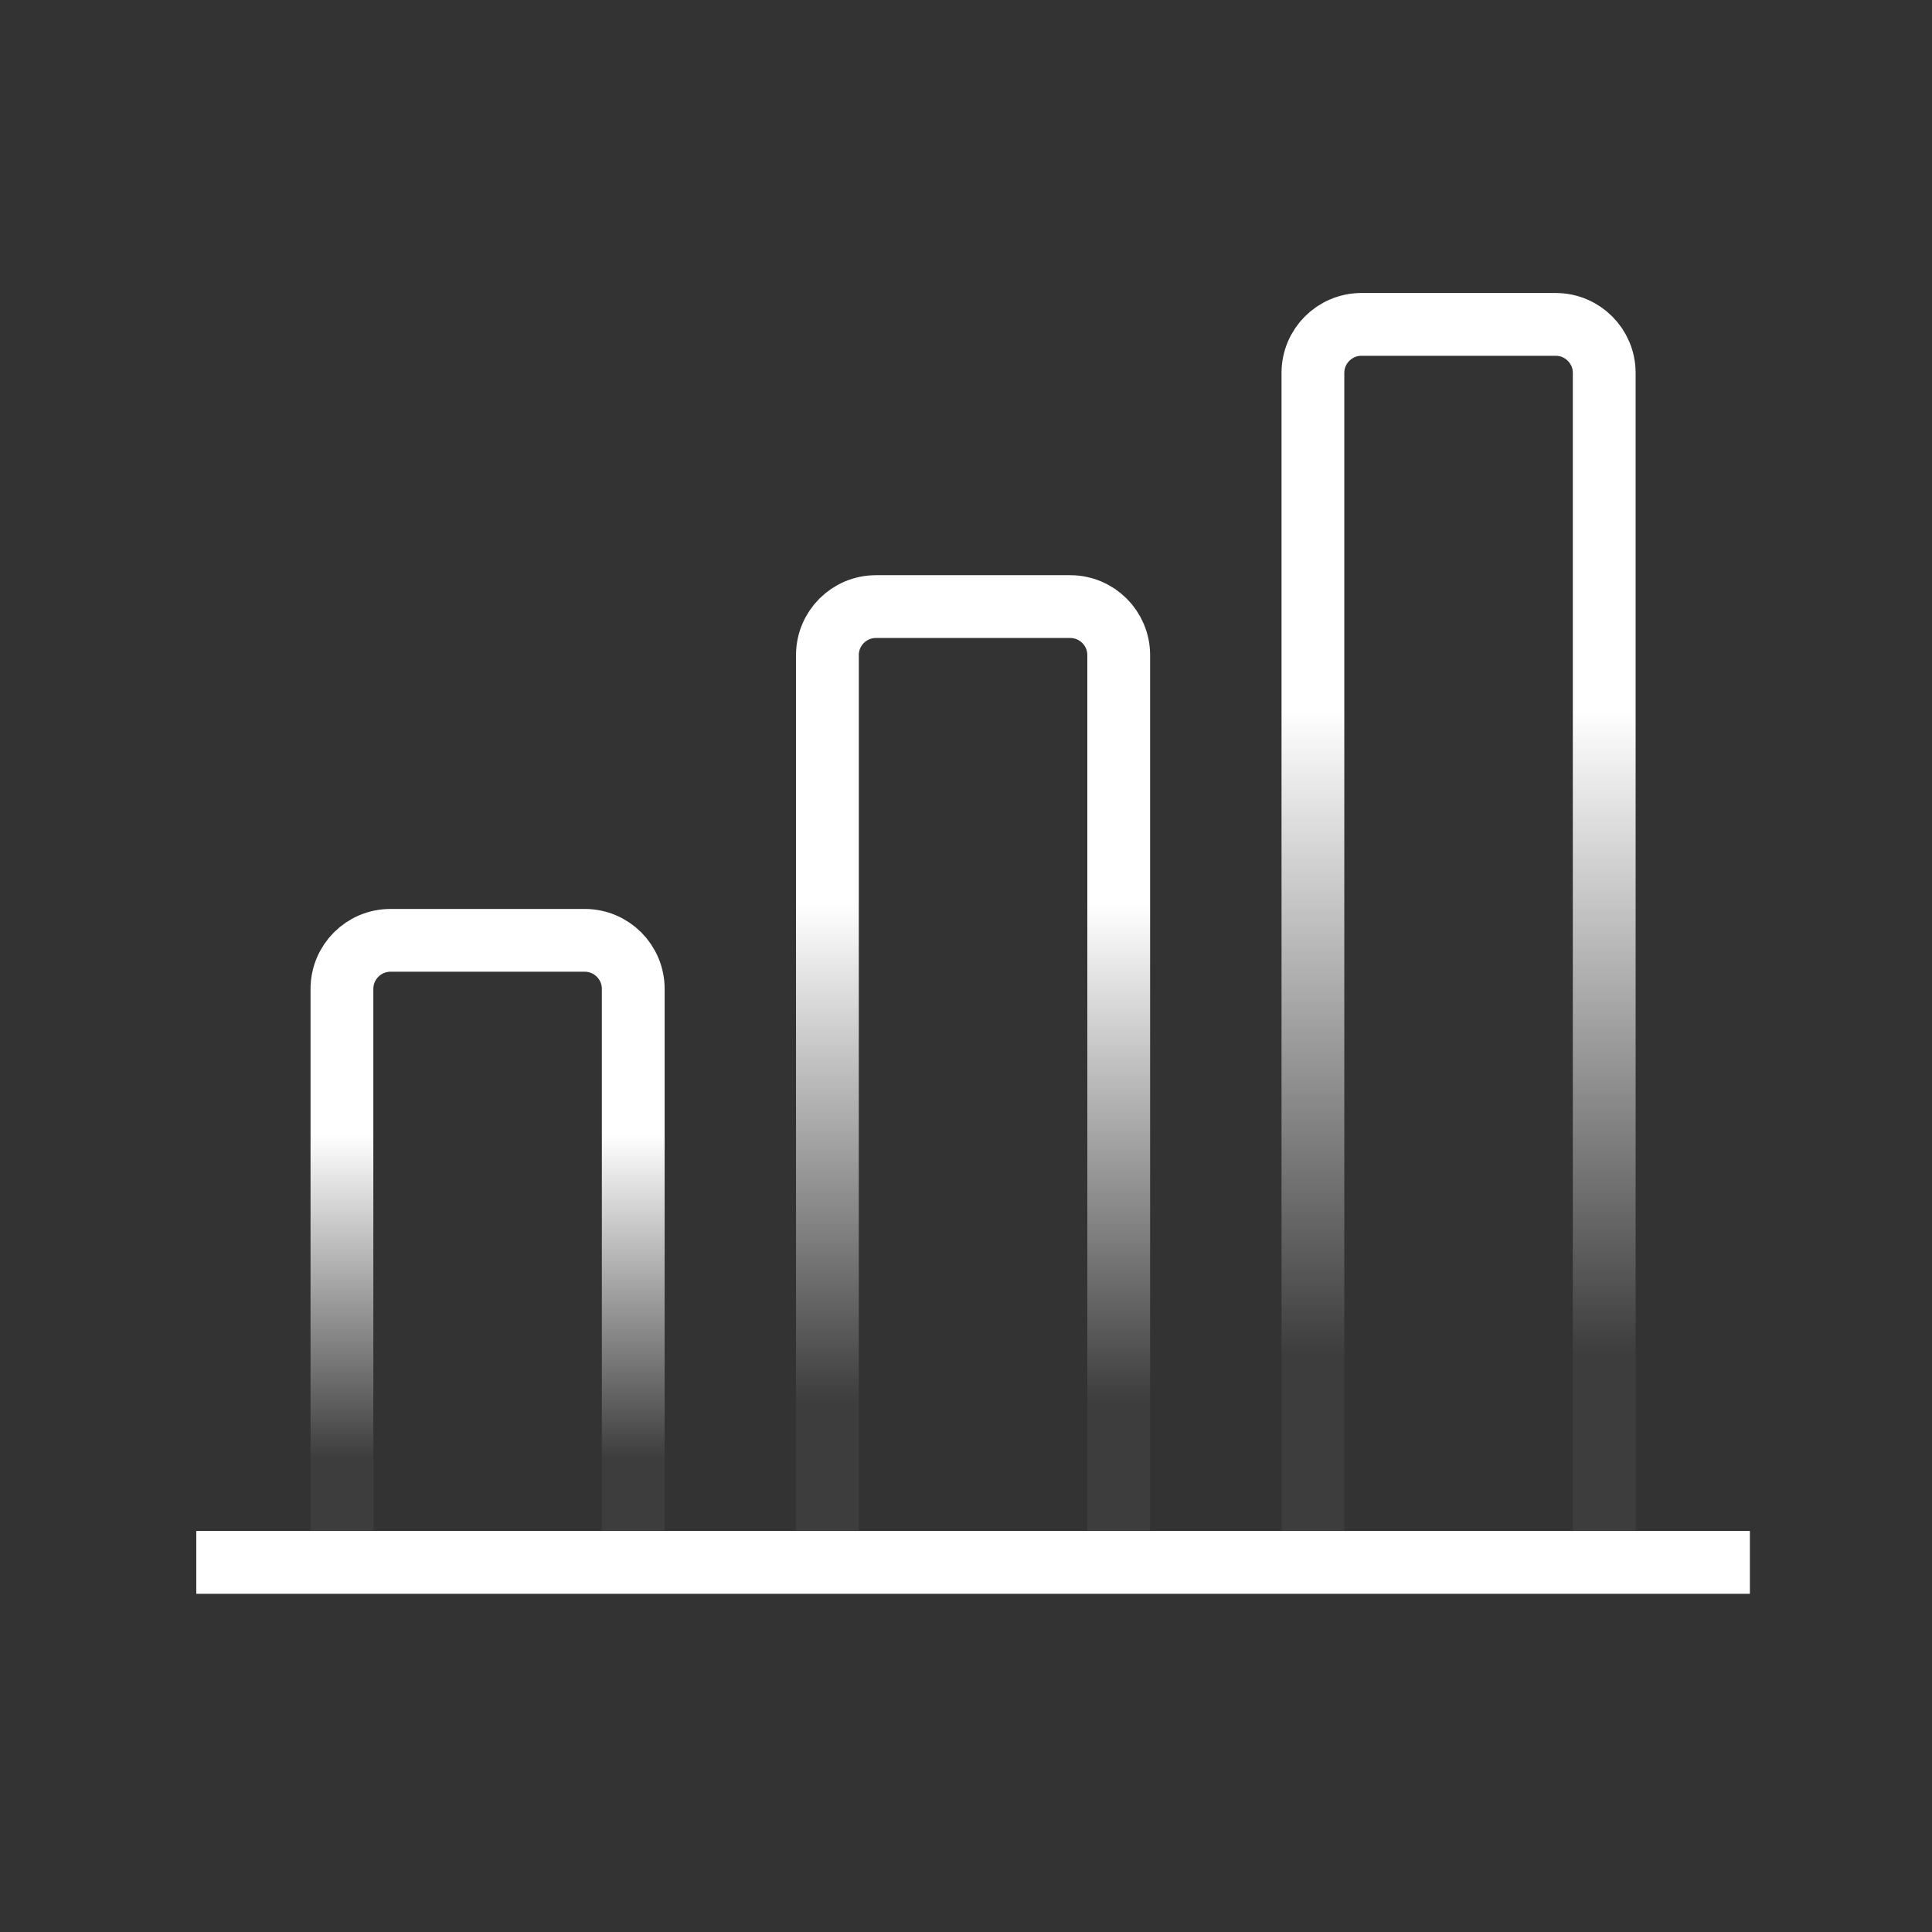
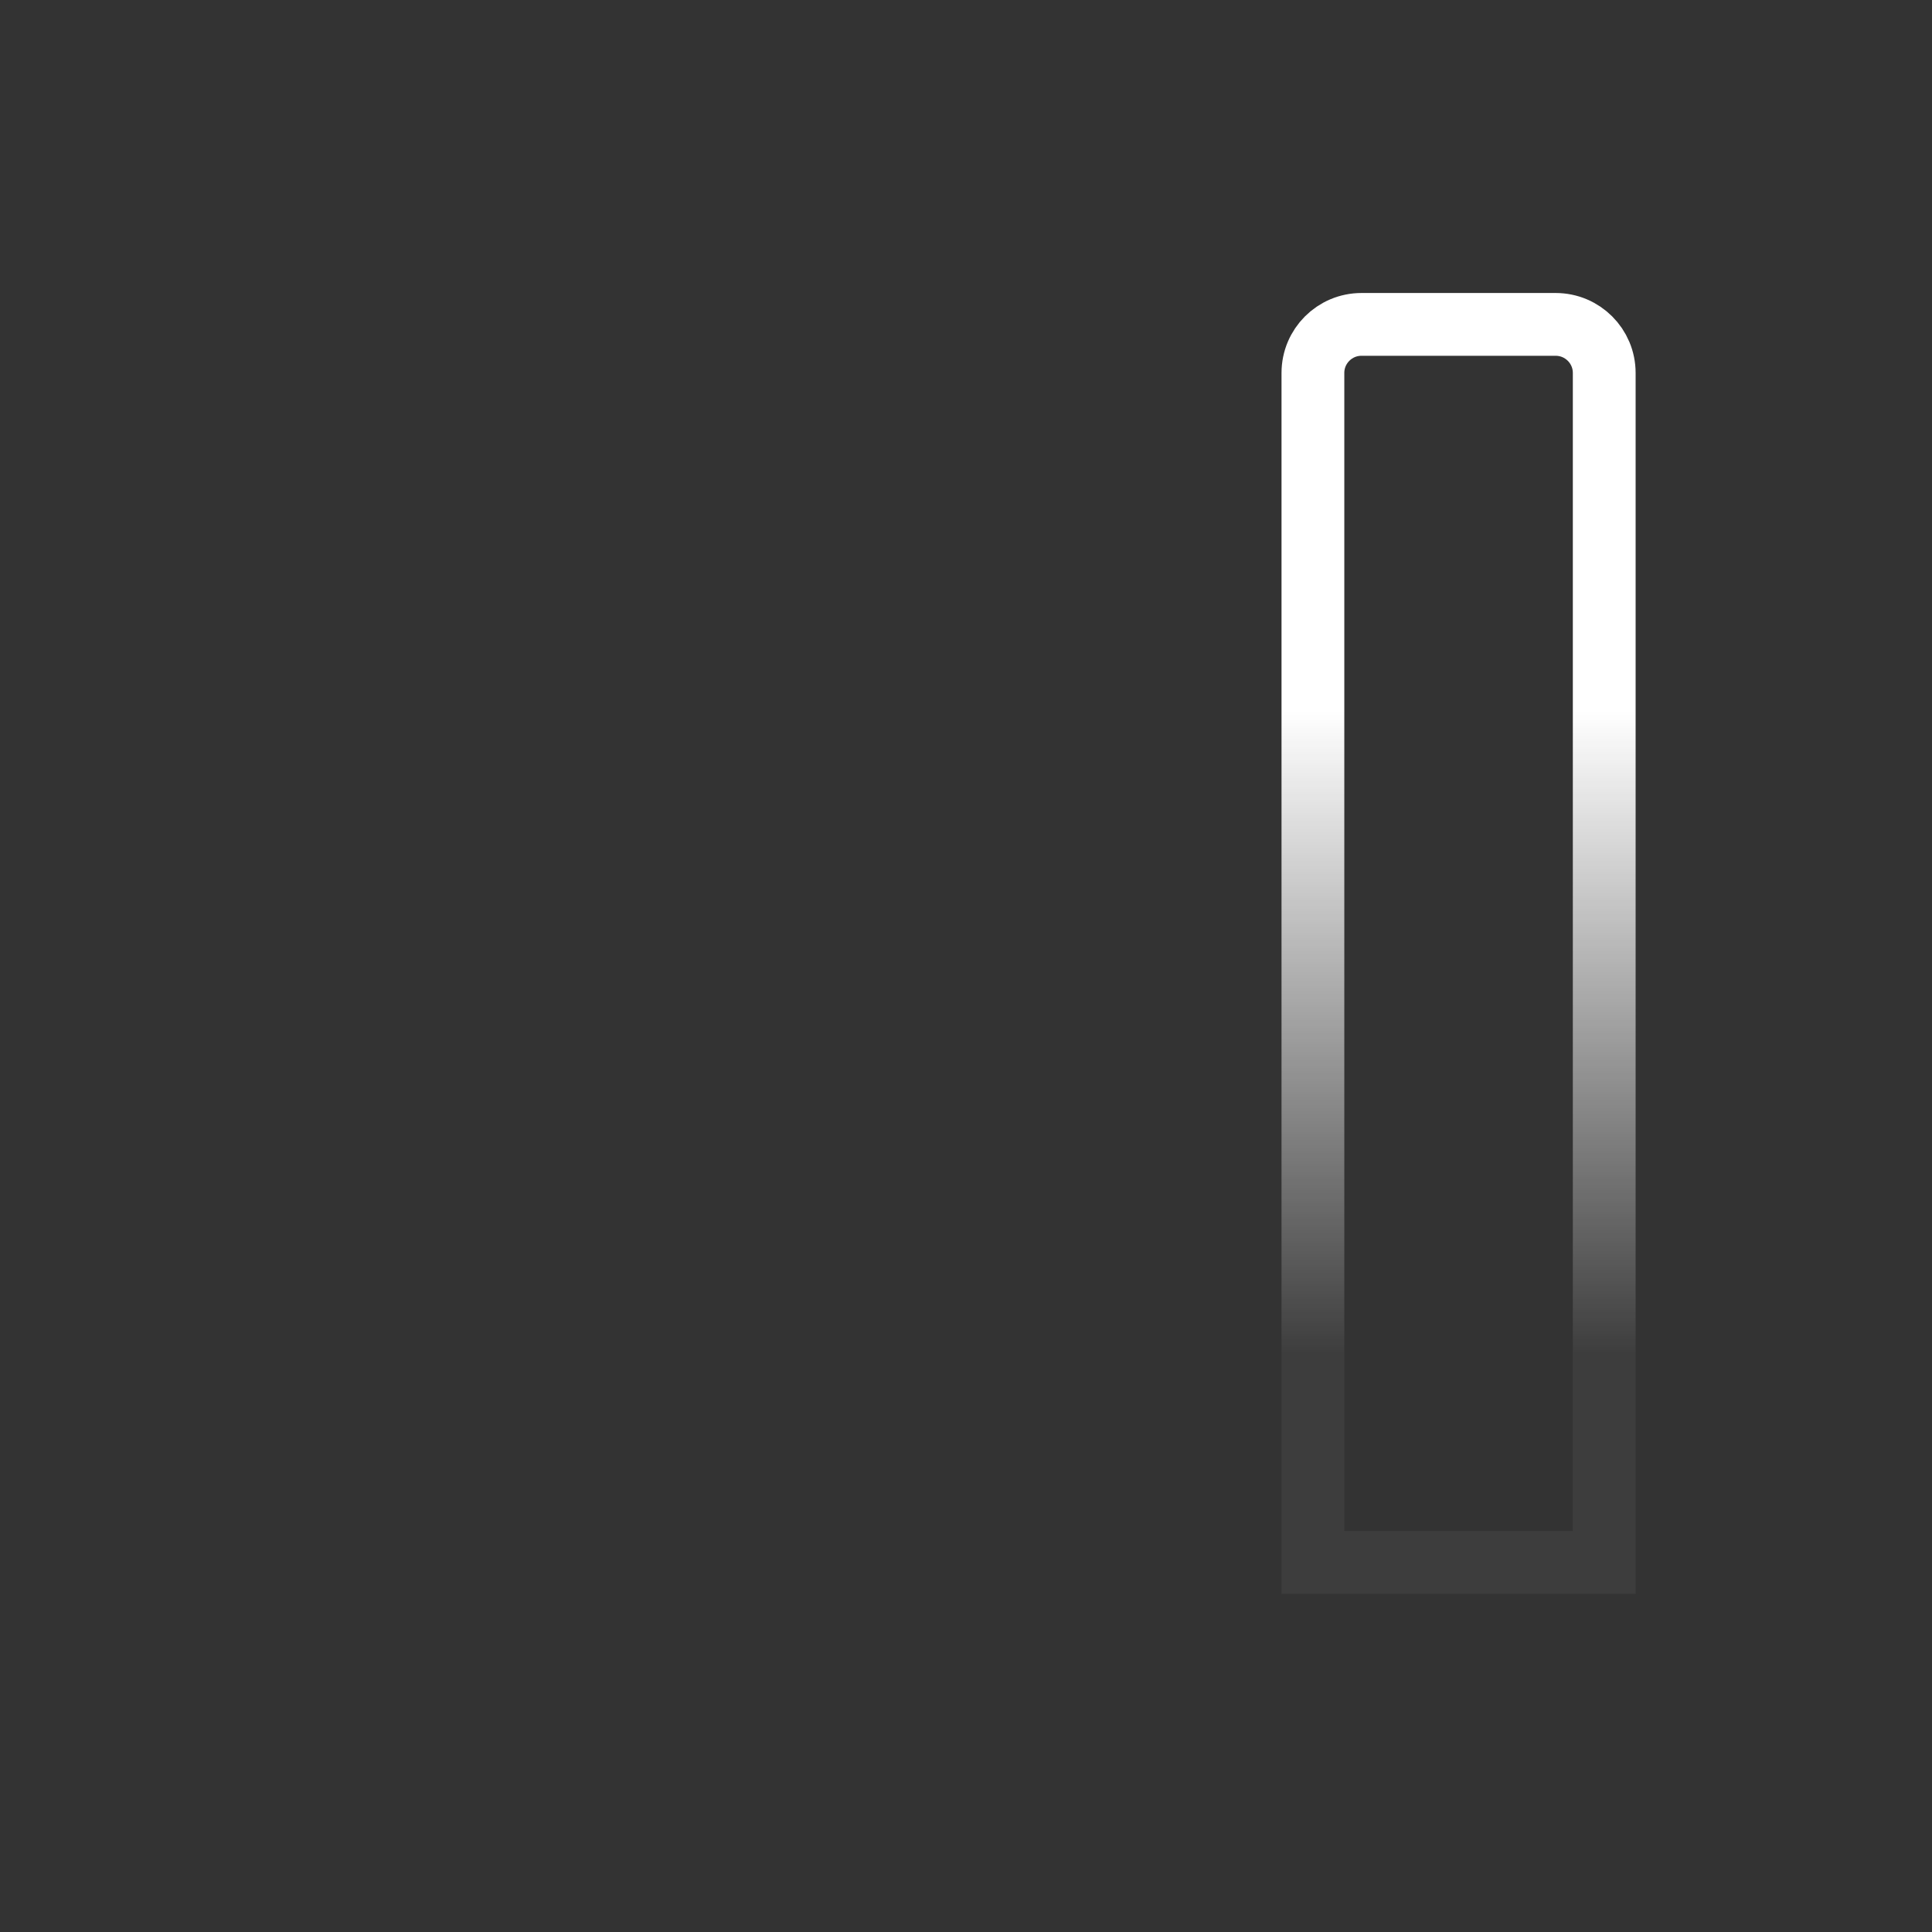
<svg xmlns="http://www.w3.org/2000/svg" width="64" height="64" viewBox="0 0 64 64" fill="none">
  <rect x="0" y="0" width="64" height="64" fill="#333333" stroke="none" />
-   <path d="M11.327 32.759C11.327 31.87 12.047 31.15 12.936 31.15H19.369C20.257 31.15 20.977 31.87 20.977 32.759V51.756H11.327V32.759Z" stroke="url(#paint0_linear_3095_27533)" stroke-width="2.08" />
-   <path d="M27.409 21.702C27.409 20.814 28.129 20.094 29.017 20.094H35.45C36.339 20.094 37.059 20.814 37.059 21.702V51.756H27.409V21.702Z" stroke="url(#paint1_linear_3095_27533)" stroke-width="2.08" />
  <path d="M43.492 12.354C43.492 11.466 44.212 10.746 45.1 10.746H51.533C52.422 10.746 53.142 11.466 53.142 12.354V51.757H43.492V12.354Z" stroke="url(#paint2_linear_3095_27533)" stroke-width="2.08" />
-   <path d="M6.502 51.756L57.967 51.756" stroke="white" stroke-width="2.08" />
  <defs>
    <linearGradient id="paint0_linear_3095_27533" x1="16.152" y1="31.15" x2="16.152" y2="51.756" gradientUnits="userSpaceOnUse">
      <stop offset="0.312" stop-color="white" />
      <stop offset="0.832" stop-color="white" stop-opacity="0.05" />
    </linearGradient>
    <linearGradient id="paint1_linear_3095_27533" x1="32.234" y1="20.094" x2="32.234" y2="51.756" gradientUnits="userSpaceOnUse">
      <stop offset="0.312" stop-color="white" />
      <stop offset="0.832" stop-color="white" stop-opacity="0.05" />
    </linearGradient>
    <linearGradient id="paint2_linear_3095_27533" x1="48.317" y1="10.746" x2="48.317" y2="51.757" gradientUnits="userSpaceOnUse">
      <stop offset="0.312" stop-color="white" />
      <stop offset="0.832" stop-color="white" stop-opacity="0.05" />
    </linearGradient>
  </defs>
</svg>